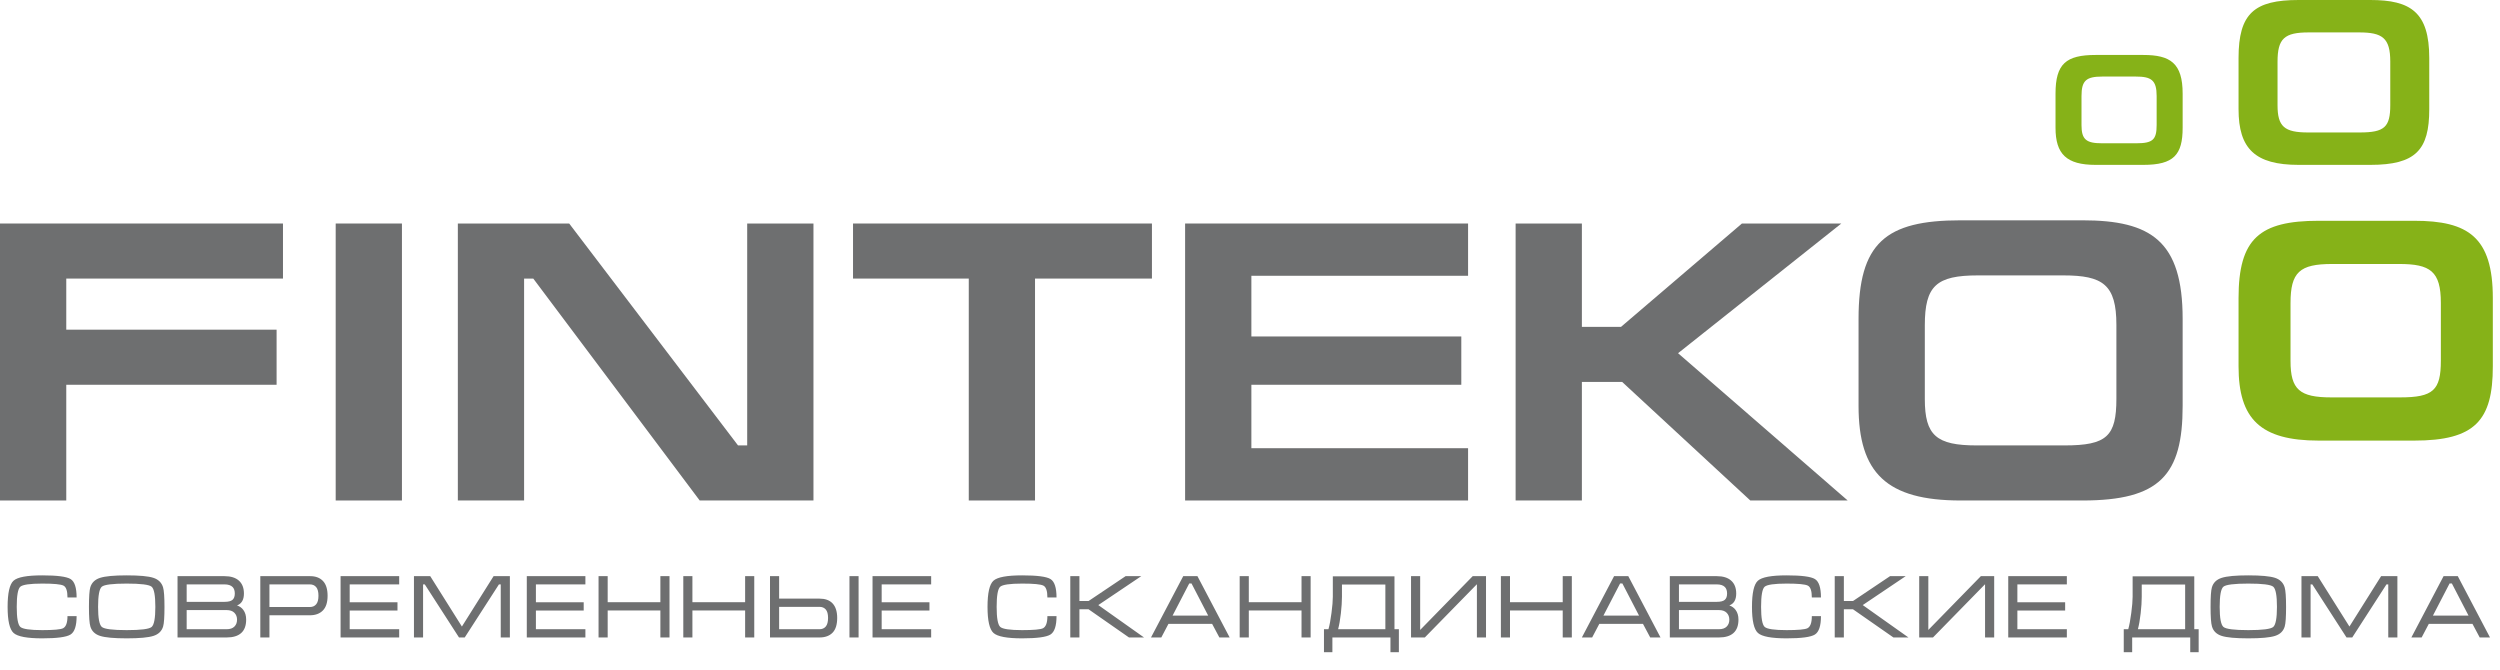
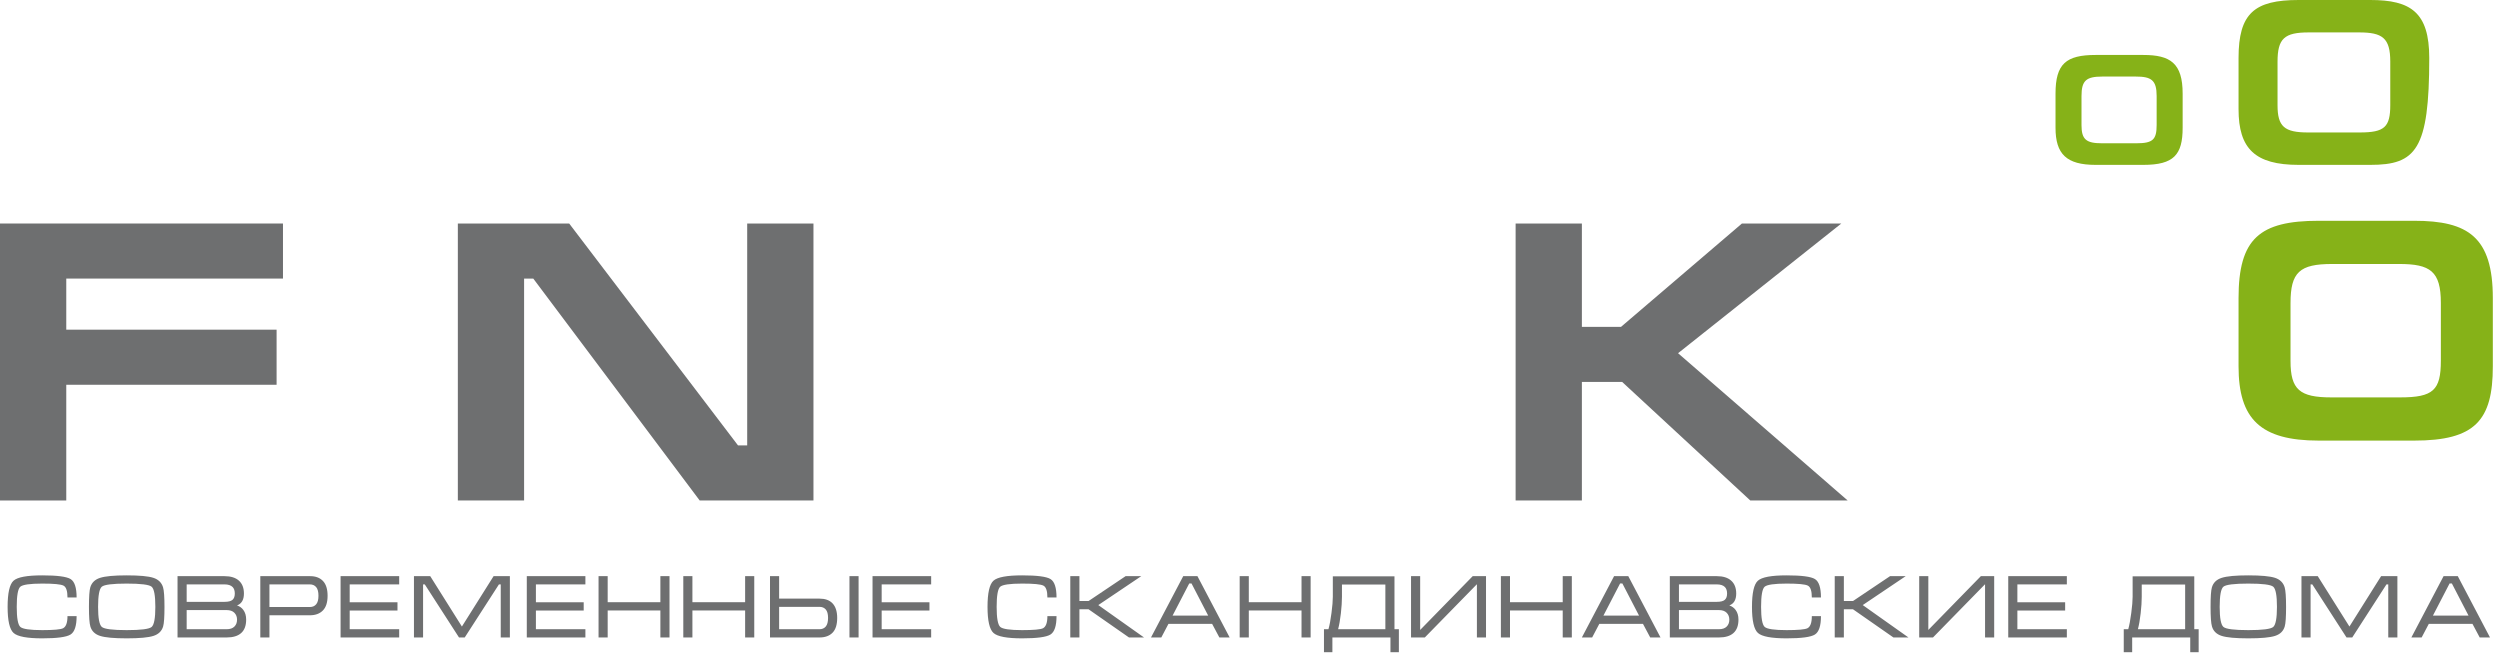
<svg xmlns="http://www.w3.org/2000/svg" width="138" height="37" viewBox="0 0 138 37" fill="none">
  <path fill-rule="evenodd" clip-rule="evenodd" d="M134.735 16.716C134.735 14.97 134.147 14.572 132.435 14.572H128.736C126.939 14.572 126.437 15.022 126.437 16.733V19.93C126.437 21.504 126.939 21.936 128.684 21.936H132.487C134.32 21.936 134.735 21.538 134.735 19.913V16.716V16.716ZM133.265 24.321H127.993C124.777 24.321 123.568 23.129 123.568 20.225V16.456C123.568 13.172 124.726 12.187 127.993 12.187H133.265C136.239 12.187 137.604 13.085 137.604 16.456L137.604 20.225C137.604 23.215 136.618 24.321 133.265 24.321V24.321Z" fill="#86B218" />
-   <path fill-rule="evenodd" clip-rule="evenodd" d="M131.943 3.397C131.943 2.087 131.501 1.789 130.218 1.789H127.444C126.096 1.789 125.72 2.126 125.72 3.41V5.808C125.72 6.987 126.096 7.312 127.405 7.312H130.257C131.631 7.312 131.943 7.013 131.943 5.795L131.943 3.397V3.397ZM130.841 9.101H126.887C124.475 9.101 123.568 8.206 123.568 6.028V3.202C123.568 0.739 124.436 0 126.887 0H130.841C133.071 0 134.095 0.675 134.095 3.202V6.028C134.095 8.272 133.355 9.101 130.841 9.101Z" fill="#86B218" />
+   <path fill-rule="evenodd" clip-rule="evenodd" d="M131.943 3.397C131.943 2.087 131.501 1.789 130.218 1.789H127.444C126.096 1.789 125.72 2.126 125.72 3.41V5.808C125.72 6.987 126.096 7.312 127.405 7.312H130.257C131.631 7.312 131.943 7.013 131.943 5.795L131.943 3.397V3.397ZM130.841 9.101H126.887C124.475 9.101 123.568 8.206 123.568 6.028V3.202C123.568 0.739 124.436 0 126.887 0H130.841C133.071 0 134.095 0.675 134.095 3.202C134.095 8.272 133.355 9.101 130.841 9.101Z" fill="#86B218" />
  <path fill-rule="evenodd" clip-rule="evenodd" d="M119.047 5.299C119.047 4.425 118.753 4.226 117.898 4.226H116.049C115.15 4.226 114.899 4.451 114.899 5.307V6.906C114.899 7.692 115.15 7.909 116.023 7.909H117.924C118.839 7.909 119.047 7.709 119.047 6.897V5.299V5.299ZM118.312 9.101H115.677C114.069 9.101 113.465 8.505 113.465 7.053V5.168C113.465 3.526 114.043 3.034 115.677 3.034H118.312C119.799 3.034 120.482 3.483 120.482 5.168L120.482 7.053C120.482 8.548 119.99 9.101 118.312 9.101V9.101Z" fill="#86B218" />
  <path fill-rule="evenodd" clip-rule="evenodd" d="M3.658 15.377V18.198H15.268V21.239H3.658V27.627H0V12.338H15.62V15.377H3.658Z" fill="#6E6F70" />
-   <path fill-rule="evenodd" clip-rule="evenodd" d="M18.53 27.627V12.338H22.187V27.627H18.53Z" fill="#6E6F70" />
  <path fill-rule="evenodd" clip-rule="evenodd" d="M38.623 27.627L29.437 15.377H28.93V27.627H25.273V12.338H31.419L40.739 24.587H41.245V12.338H44.903V27.627H38.623V27.627Z" fill="#6E6F70" />
-   <path fill-rule="evenodd" clip-rule="evenodd" d="M57.133 15.377V27.627H53.476V15.377H47.087V12.338H63.587V15.377H57.133Z" fill="#6E6F70" />
-   <path fill-rule="evenodd" clip-rule="evenodd" d="M65.418 27.627V12.338H81.038V15.223H69.076V18.573H80.664V21.239H69.076V24.741H81.038V27.627H65.418Z" fill="#6E6F70" />
  <path fill-rule="evenodd" clip-rule="evenodd" d="M96.617 27.627L89.544 21.084H87.32V27.627H83.662V12.338H87.32V18.043H89.48L96.154 12.338H101.64L92.629 19.497L101.992 27.627H96.617V27.627Z" fill="#6E6F70" />
-   <path fill-rule="evenodd" clip-rule="evenodd" d="M116.825 17.933C116.825 15.707 116.076 15.202 113.895 15.202H109.18C106.889 15.202 106.25 15.775 106.25 17.956V22.031C106.25 24.036 106.889 24.587 109.114 24.587H113.962C116.297 24.587 116.825 24.08 116.825 22.01L116.825 17.933ZM114.953 27.627H108.233C104.135 27.627 102.592 26.107 102.592 22.406V17.603C102.592 13.416 104.069 12.161 108.233 12.161H114.953C118.743 12.161 120.482 13.307 120.482 17.603L120.482 22.406C120.482 26.218 119.227 27.627 114.953 27.627Z" fill="#6E6F70" />
  <path fill-rule="evenodd" clip-rule="evenodd" d="M0.924 33.501C0.924 34.117 0.99 34.485 1.122 34.605C1.253 34.723 1.657 34.783 2.334 34.783C2.962 34.783 3.345 34.748 3.483 34.679C3.644 34.596 3.725 34.374 3.725 34.012H4.229C4.229 34.549 4.117 34.887 3.893 35.027C3.669 35.167 3.148 35.237 2.332 35.237C1.499 35.237 0.972 35.138 0.751 34.941C0.531 34.743 0.42 34.264 0.42 33.503C0.42 32.736 0.529 32.254 0.746 32.056C0.964 31.858 1.492 31.76 2.332 31.76C3.155 31.76 3.677 31.828 3.898 31.965C4.118 32.101 4.229 32.44 4.229 32.98H3.725C3.725 32.617 3.651 32.399 3.502 32.325C3.355 32.251 2.966 32.214 2.334 32.214C1.653 32.214 1.248 32.273 1.119 32.389C0.989 32.507 0.924 32.878 0.924 33.501V33.501ZM6.995 35.237C6.293 35.237 5.802 35.192 5.523 35.101C5.243 35.011 5.065 34.839 4.989 34.585C4.936 34.41 4.91 34.05 4.91 33.503C4.91 32.947 4.935 32.586 4.984 32.422C5.06 32.165 5.239 31.99 5.523 31.898C5.806 31.806 6.296 31.76 6.995 31.76C7.696 31.76 8.186 31.805 8.464 31.895C8.742 31.986 8.921 32.16 9 32.417C9.053 32.591 9.079 32.953 9.079 33.503C9.079 34.056 9.054 34.415 9.005 34.58C8.929 34.837 8.751 35.011 8.471 35.101C8.191 35.192 7.699 35.237 6.995 35.237V35.237ZM6.995 34.783C7.772 34.783 8.229 34.725 8.368 34.61C8.506 34.493 8.575 34.124 8.575 33.501C8.575 32.874 8.507 32.503 8.37 32.387C8.234 32.272 7.775 32.214 6.995 32.214C6.214 32.214 5.756 32.272 5.619 32.387C5.482 32.503 5.414 32.874 5.414 33.501C5.414 34.121 5.483 34.489 5.621 34.607C5.76 34.724 6.217 34.783 6.995 34.783V34.783ZM13.588 34.2C13.588 34.532 13.497 34.78 13.314 34.943C13.132 35.106 12.864 35.188 12.512 35.188H9.8V31.804H12.393C12.739 31.804 13.004 31.886 13.188 32.052C13.373 32.218 13.465 32.454 13.465 32.766C13.465 33.106 13.338 33.324 13.085 33.419C13.23 33.469 13.345 33.551 13.43 33.666C13.536 33.808 13.588 33.986 13.588 34.2ZM12.961 32.765C12.961 32.609 12.922 32.49 12.843 32.407C12.747 32.308 12.597 32.258 12.389 32.258H10.304V33.222H12.389C12.603 33.222 12.751 33.185 12.835 33.11C12.919 33.036 12.961 32.92 12.961 32.765ZM10.304 33.676V34.733H12.507C12.698 34.733 12.842 34.685 12.939 34.587C13.036 34.49 13.085 34.363 13.085 34.205C13.085 34.05 13.035 33.923 12.937 33.824C12.838 33.725 12.694 33.676 12.507 33.676H10.304V33.676ZM14.369 35.188V31.804H17.125C17.425 31.804 17.659 31.893 17.829 32.072C17.998 32.25 18.083 32.522 18.083 32.886C18.083 33.25 17.997 33.52 17.824 33.697C17.651 33.874 17.412 33.963 17.105 33.963H14.873V35.188H14.369ZM14.873 33.508H17.105C17.25 33.508 17.366 33.459 17.451 33.359C17.537 33.26 17.579 33.102 17.579 32.886C17.579 32.67 17.538 32.511 17.454 32.41C17.37 32.309 17.252 32.258 17.1 32.258H14.873V33.508V33.508ZM18.8 31.804H22.035V32.258H19.303V33.246H21.941V33.701H19.303V34.733H22.035V35.188H18.8V31.804V31.804ZM23.749 31.804L25.497 34.585L27.246 31.804H28.145V35.188H27.641V32.258H27.542L25.653 35.188H25.337L23.448 32.258H23.354V35.188H22.85V31.804H23.749V31.804ZM29.079 31.804H32.314V32.258H29.582V33.246H32.22V33.701H29.582V34.733H32.314V35.188H29.079V31.804V31.804ZM33.04 31.804H33.544V33.242H36.453V31.804H36.957V35.188H36.453V33.696H33.544V35.188H33.04V31.804ZM37.718 31.804H38.221V33.242H41.131V31.804H41.635V35.188H41.131V33.696H38.221V35.188H37.718V31.804ZM47.394 35.188H46.89V31.804H47.394V35.188ZM42.504 31.804H43.008V33.044H45.237C45.546 33.044 45.783 33.128 45.947 33.296C46.124 33.477 46.213 33.749 46.213 34.111C46.213 34.476 46.129 34.747 45.959 34.923C45.789 35.099 45.548 35.188 45.235 35.188H42.504V31.804ZM43.008 33.498V34.733H45.236C45.384 34.733 45.499 34.683 45.584 34.582C45.667 34.481 45.709 34.323 45.709 34.108C45.709 33.897 45.667 33.742 45.584 33.645C45.499 33.547 45.384 33.498 45.236 33.498H43.008ZM48.164 31.804H51.4V32.258H48.668V33.246H51.306V33.701H48.668V34.733H51.4V35.188H48.164V31.804V31.804ZM55.015 33.501C55.015 34.117 55.081 34.485 55.213 34.605C55.344 34.723 55.748 34.783 56.425 34.783C57.053 34.783 57.436 34.748 57.575 34.679C57.735 34.596 57.816 34.374 57.816 34.012H58.32C58.32 34.549 58.208 34.887 57.984 35.027C57.76 35.167 57.239 35.237 56.423 35.237C55.59 35.237 55.063 35.138 54.842 34.941C54.622 34.743 54.511 34.264 54.511 33.503C54.511 32.736 54.62 32.254 54.837 32.056C55.055 31.858 55.583 31.76 56.423 31.76C57.246 31.76 57.768 31.828 57.989 31.965C58.209 32.101 58.32 32.44 58.32 32.98H57.816C57.816 32.617 57.742 32.399 57.593 32.325C57.446 32.251 57.057 32.214 56.425 32.214C55.745 32.214 55.34 32.273 55.21 32.389C55.08 32.507 55.015 32.878 55.015 33.501V33.501ZM59.08 35.188V31.804H59.584V33.177H60.088L62.133 31.804H62.997L60.626 33.4L63.15 35.188H62.32L60.088 33.632H59.584V35.188H59.08ZM66.099 31.804L67.877 35.188H67.309L66.909 34.437H64.499L64.104 35.188H63.535L65.314 31.804H66.099ZM66.692 33.982L65.773 32.209H65.645L64.726 33.982H66.692ZM68.43 31.804H68.934V33.242H71.844V31.804H72.347V35.188H71.844V33.696H68.934V35.188H68.43V31.804ZM73.572 32.94V31.814H76.975V34.733H77.218V36.002H76.753V35.188H73.548V36.002H73.083V34.733H73.33C73.393 34.516 73.449 34.217 73.498 33.837C73.548 33.456 73.572 33.157 73.572 32.94V32.94ZM76.472 32.268H74.076V32.94C74.076 33.197 74.056 33.502 74.017 33.854C73.977 34.206 73.926 34.499 73.864 34.733H76.472V32.268ZM82.028 31.804H81.293L78.393 34.773V31.804H77.889V35.188H78.65L81.525 32.249V35.188H82.028V31.804V31.804ZM82.849 31.804H83.352V33.242H86.262V31.804H86.765V35.188H86.262V33.696H83.352V35.188H82.849V31.804ZM89.882 31.804L91.66 35.188H91.092L90.692 34.437H88.282L87.887 35.188H87.319L89.097 31.804H89.882V31.804ZM90.475 33.982L89.556 32.209H89.428L88.509 33.982H90.475ZM95.963 34.2C95.963 34.532 95.871 34.78 95.688 34.943C95.506 35.106 95.238 35.188 94.886 35.188H92.174V31.804H94.767C95.113 31.804 95.378 31.886 95.562 32.052C95.747 32.218 95.839 32.454 95.839 32.766C95.839 33.106 95.712 33.324 95.459 33.419C95.604 33.469 95.719 33.551 95.804 33.666C95.91 33.808 95.963 33.986 95.963 34.2ZM95.335 32.765C95.335 32.609 95.296 32.49 95.217 32.407C95.121 32.308 94.971 32.258 94.763 32.258H92.678V33.222H94.763C94.977 33.222 95.125 33.185 95.209 33.11C95.293 33.036 95.335 32.92 95.335 32.765ZM92.678 33.676V34.733H94.881C95.072 34.733 95.216 34.685 95.313 34.587C95.41 34.49 95.459 34.363 95.459 34.205C95.459 34.05 95.409 33.923 95.311 33.824C95.212 33.725 95.069 33.676 94.881 33.676H92.678V33.676ZM97.212 33.501C97.212 34.117 97.278 34.485 97.41 34.605C97.541 34.723 97.945 34.783 98.623 34.783C99.251 34.783 99.633 34.748 99.772 34.679C99.932 34.596 100.013 34.374 100.013 34.012H100.517C100.517 34.549 100.405 34.887 100.181 35.027C99.957 35.167 99.436 35.237 98.62 35.237C97.787 35.237 97.26 35.138 97.039 34.941C96.819 34.743 96.709 34.264 96.709 33.503C96.709 32.736 96.817 32.254 97.034 32.056C97.252 31.858 97.78 31.76 98.62 31.76C99.443 31.76 99.965 31.828 100.186 31.965C100.406 32.101 100.517 32.44 100.517 32.98H100.013C100.013 32.617 99.939 32.399 99.79 32.325C99.643 32.251 99.254 32.214 98.623 32.214C97.942 32.214 97.537 32.273 97.407 32.389C97.277 32.507 97.212 32.878 97.212 33.501V33.501ZM101.277 35.188V31.804H101.781V33.177H102.285L104.33 31.804H105.194L102.823 33.4L105.347 35.188H104.517L102.285 33.632H101.781V35.188H101.277ZM110.079 31.804H109.343L106.444 34.773V31.804H105.94V35.188H106.701L109.575 32.249V35.188H110.079V31.804V31.804ZM110.855 31.804H114.09V32.258H111.359V33.246H113.996V33.701H111.359V34.733H114.09V35.188H110.855V31.804V31.804ZM117.721 32.94V31.814H121.124V34.733H121.366V36.002H120.901V35.188H117.696V36.002H117.231V34.733H117.479C117.541 34.516 117.597 34.217 117.646 33.837C117.696 33.456 117.721 33.157 117.721 32.94V32.94ZM120.62 32.268H118.224V32.94C118.224 33.197 118.205 33.502 118.165 33.854C118.125 34.206 118.074 34.499 118.012 34.733H120.62V32.268ZM124.107 35.237C123.406 35.237 122.915 35.192 122.635 35.101C122.355 35.011 122.177 34.839 122.102 34.585C122.049 34.41 122.023 34.05 122.023 33.503C122.023 32.947 122.047 32.586 122.097 32.422C122.172 32.165 122.352 31.99 122.635 31.898C122.918 31.806 123.409 31.76 124.107 31.76C124.808 31.76 125.298 31.805 125.577 31.895C125.855 31.986 126.033 32.16 126.112 32.417C126.165 32.591 126.191 32.953 126.191 33.503C126.191 34.056 126.167 34.415 126.117 34.58C126.042 34.837 125.864 35.011 125.584 35.101C125.304 35.192 124.812 35.237 124.107 35.237V35.237ZM124.107 34.783C124.884 34.783 125.342 34.725 125.48 34.61C125.618 34.493 125.688 34.124 125.688 33.501C125.688 32.874 125.619 32.503 125.483 32.387C125.346 32.272 124.887 32.214 124.107 32.214C123.327 32.214 122.868 32.272 122.731 32.387C122.595 32.503 122.526 32.874 122.526 33.501C122.526 34.121 122.596 34.489 122.734 34.607C122.872 34.724 123.33 34.783 124.107 34.783V34.783ZM127.94 31.804L129.689 34.585L131.437 31.804H132.336V35.188H131.832V32.258H131.733L129.844 35.188H129.528L127.639 32.258H127.545V35.188H127.041V31.804H127.94V31.804ZM135.67 31.804L137.448 35.188H136.88L136.48 34.437H134.07L133.675 35.188H133.107L134.885 31.804H135.67V31.804ZM136.263 33.982L135.344 32.209H135.216L134.297 33.982H136.263V33.982Z" fill="#6E6F70" />
</svg>